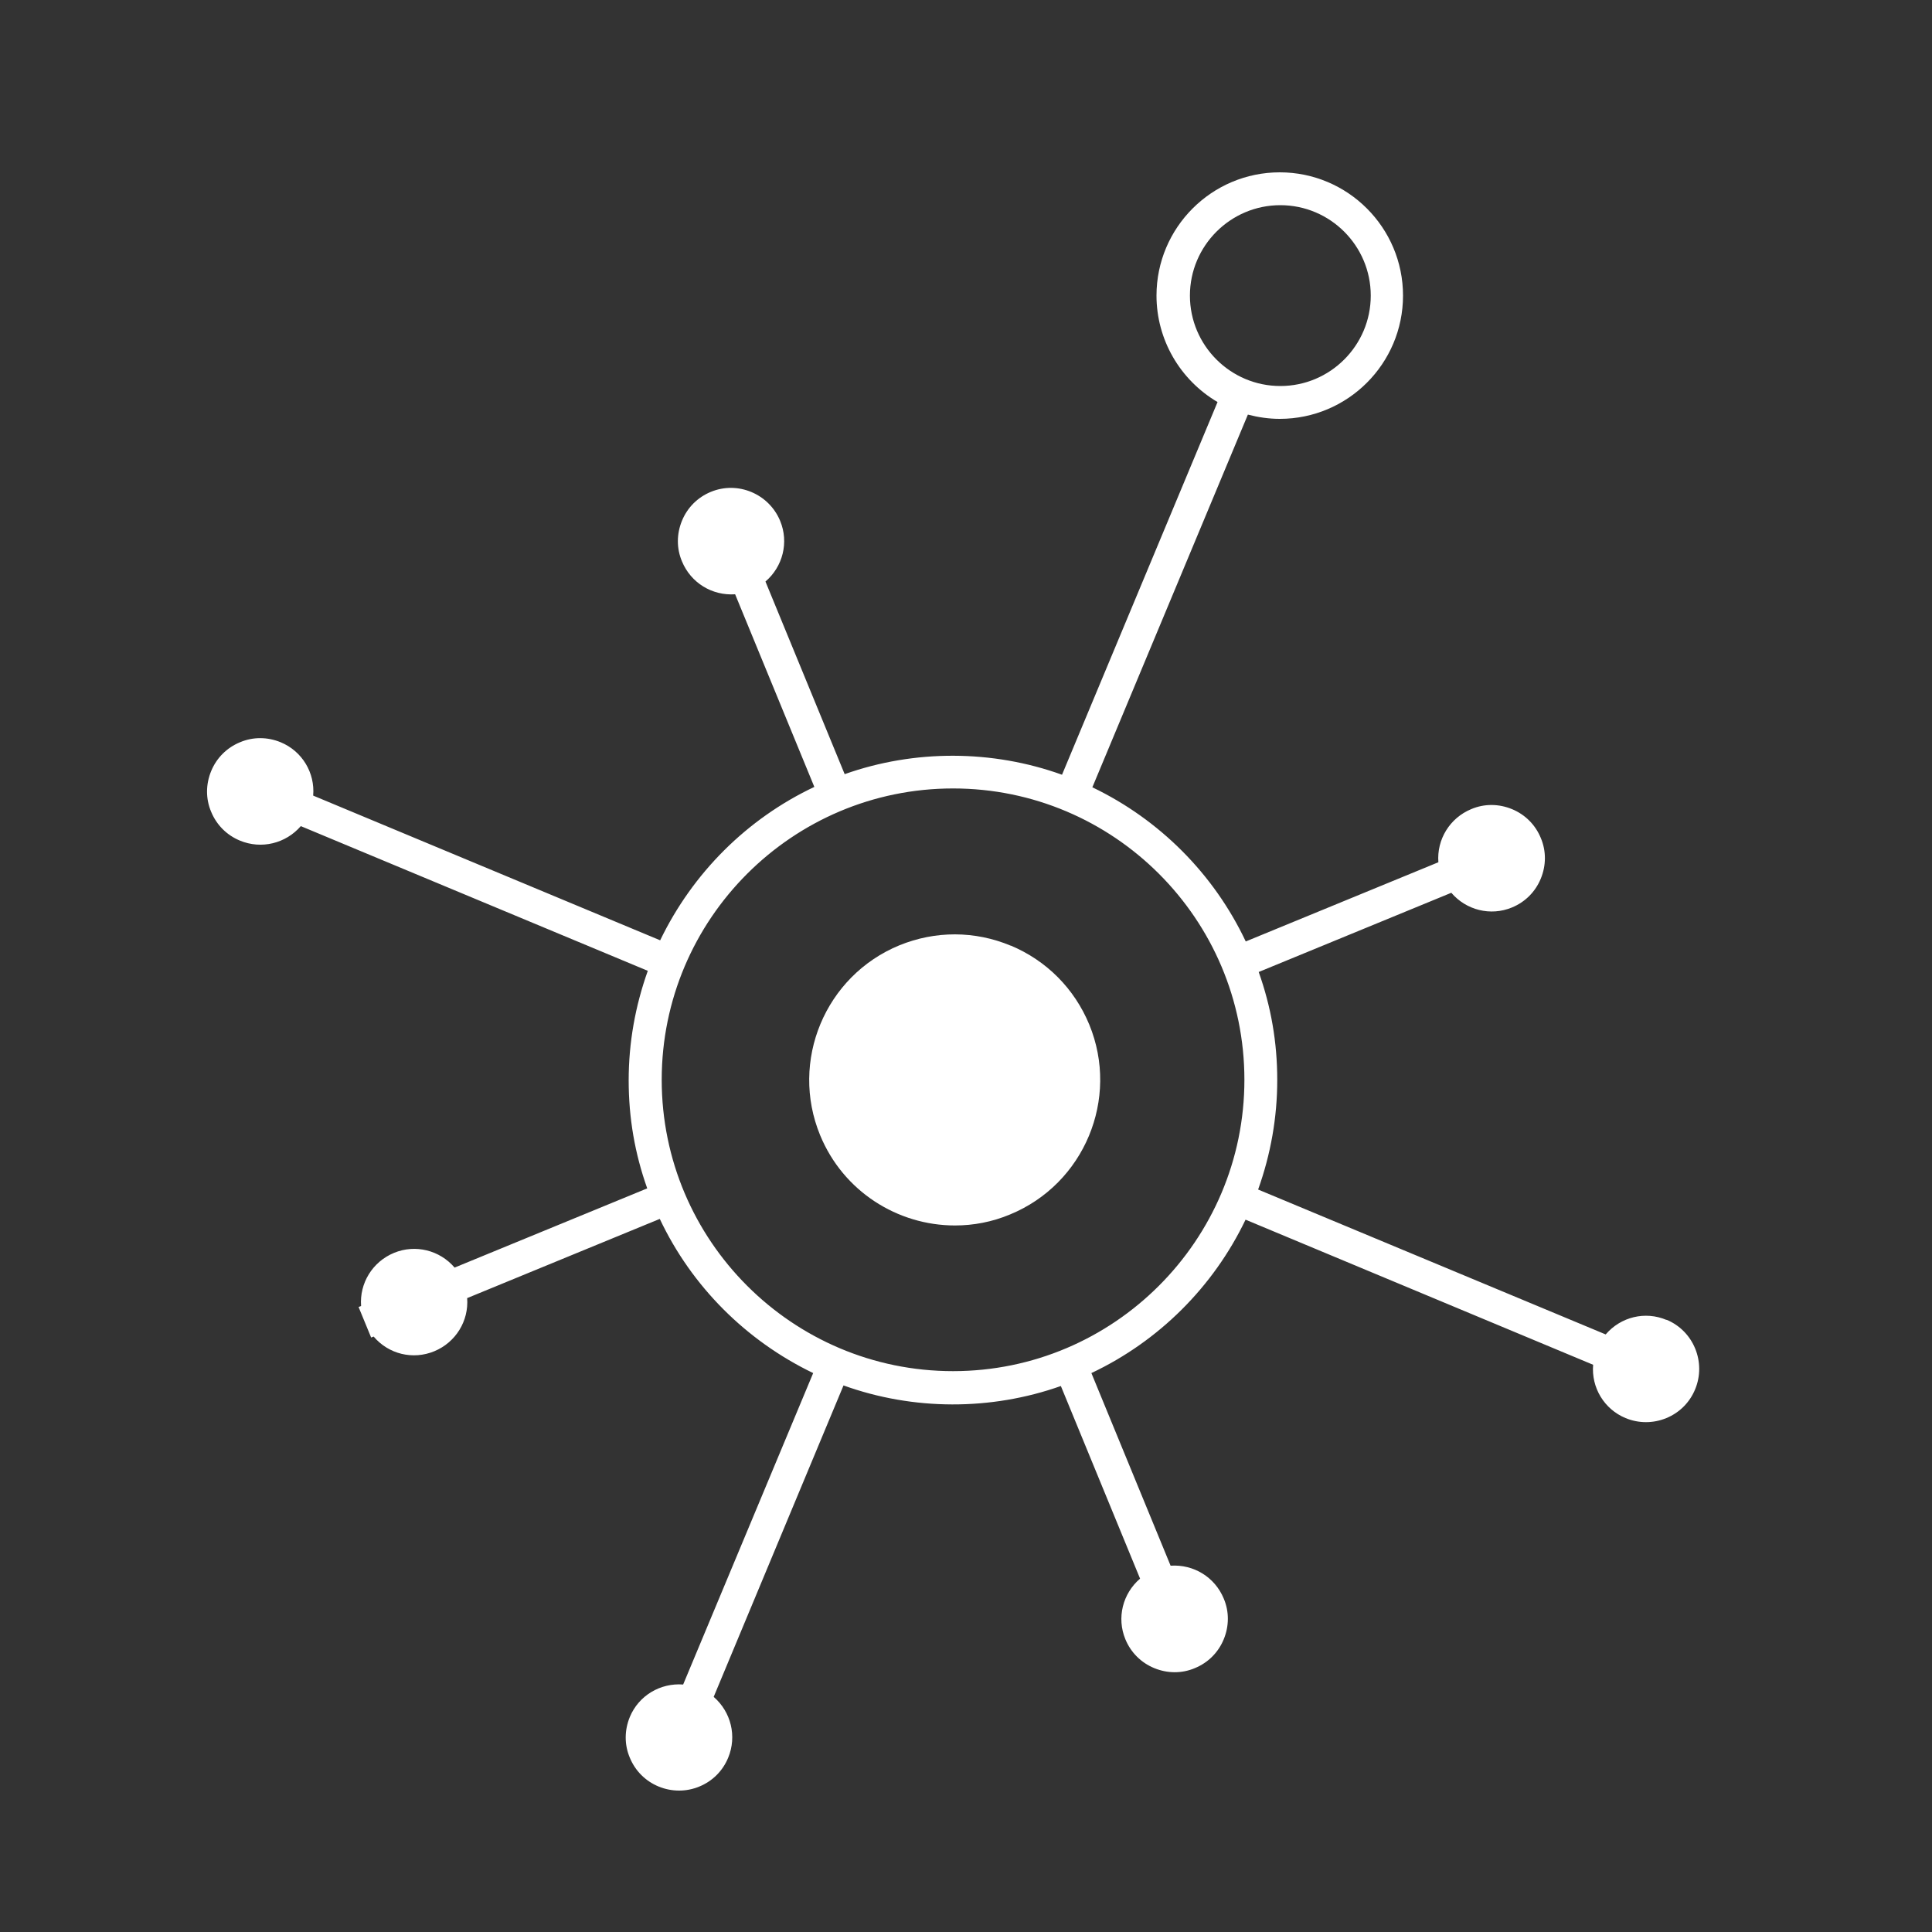
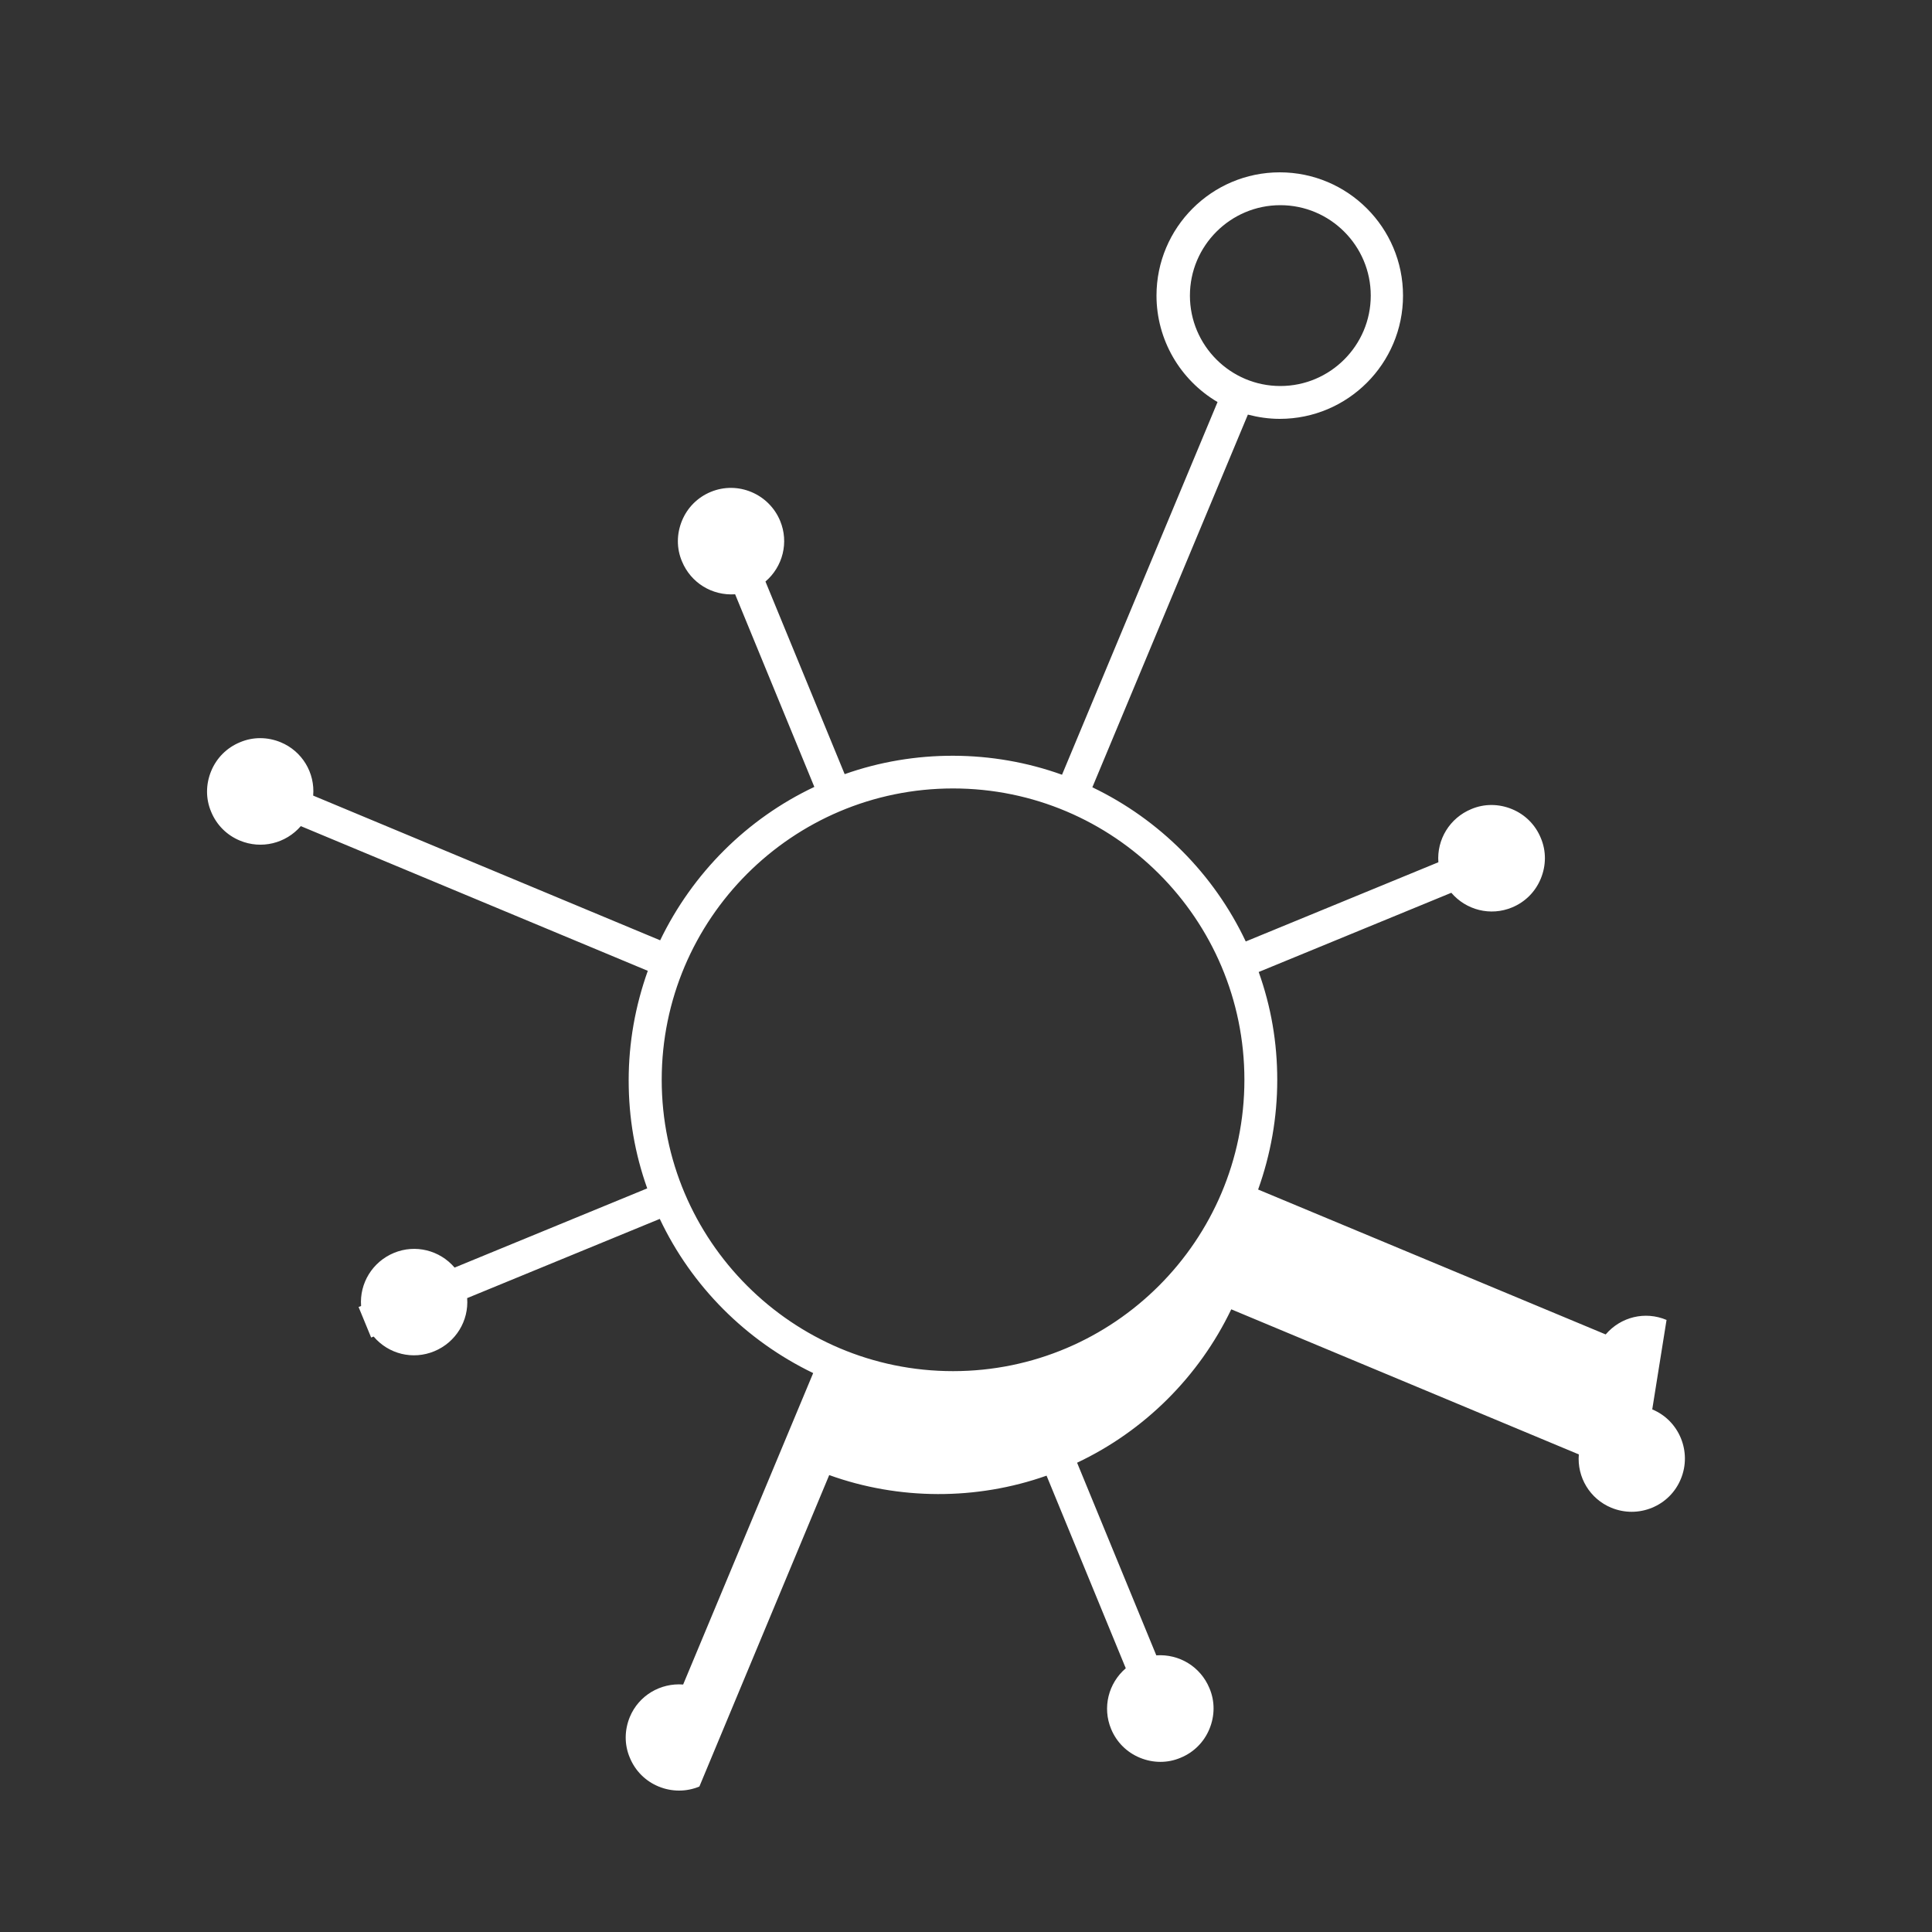
<svg xmlns="http://www.w3.org/2000/svg" id="Ebene_1" viewBox="0 0 100 100">
  <rect x="0" y="0" width="100" height="100" fill="#333333" stroke="none" />
  <defs>
    <style>.cls-1{fill:#fff;}</style>
  </defs>
-   <path class="cls-1" d="M52.32,48.95c-1.86-.78-3.91-.78-5.77-.02-3.84,1.58-5.68,5.99-4.1,9.83,1.2,2.91,4.01,4.67,6.98,4.67,.95,0,1.92-.18,2.85-.57,3.84-1.58,5.68-5.99,4.1-9.83-.77-1.86-2.21-3.31-4.07-4.09Z" />
-   <path class="cls-1" d="M86.26,68.32c-1.11-.47-2.37-.16-3.15,.75l-17.99-7.5c.65-1.82,.99-3.72,.99-5.67s-.32-3.79-.96-5.59l9.97-4.1c.77,.9,2.03,1.22,3.14,.76,.68-.28,1.21-.81,1.49-1.49,.28-.68,.29-1.43,0-2.11-.28-.68-.81-1.21-1.49-1.49-.68-.28-1.43-.29-2.11,0-1.11,.46-1.79,1.57-1.7,2.75l-9.97,4.1c-1.65-3.49-4.46-6.31-7.94-7.98l8.05-19.29c.54,.14,1.09,.22,1.65,.22,3.52,0,6.38-2.86,6.38-6.38s-2.86-6.38-6.38-6.38-6.38,2.86-6.38,6.38c0,2.27,1.21,4.36,3.16,5.51l-8.05,19.29c-3.61-1.3-7.64-1.31-11.25-.03l-4.1-9.97c.9-.77,1.22-2.03,.76-3.14-.58-1.4-2.19-2.08-3.59-1.5-.68,.28-1.21,.81-1.49,1.49s-.29,1.43,0,2.11c.46,1.11,1.56,1.78,2.75,1.7l4.1,9.97c-3.49,1.65-6.3,4.46-7.98,7.94l-17.96-7.49c.1-1.18-.57-2.3-1.68-2.76-.68-.28-1.43-.29-2.11,0-.68,.28-1.21,.81-1.49,1.49-.28,.68-.29,1.43,0,2.11,.28,.68,.81,1.21,1.49,1.49,1.11,.46,2.37,.15,3.15-.75l17.96,7.49c-.65,1.82-.99,3.72-.99,5.67s.32,3.79,.96,5.59l-9.97,4.1c-.77-.9-2.03-1.22-3.14-.76-1.11,.46-1.79,1.57-1.7,2.75l-.13,.05,.65,1.58,.13-.05c.77,.91,2.03,1.22,3.14,.76,1.11-.46,1.79-1.57,1.7-2.75l9.97-4.1c1.65,3.49,4.46,6.3,7.94,7.98l-6.73,16.12c-1.18-.09-2.3,.57-2.76,1.68-.28,.68-.29,1.43,0,2.11,.28,.68,.81,1.21,1.49,1.49,.34,.14,.7,.21,1.06,.21s.71-.07,1.05-.21c.68-.28,1.21-.81,1.49-1.49,.46-1.11,.15-2.37-.75-3.15l6.72-16.12c3.61,1.3,7.63,1.31,11.25,.03l4.1,9.97c-.9,.77-1.22,2.03-.76,3.14,.28,.68,.81,1.21,1.49,1.49s1.43,.29,2.11,0c.68-.28,1.21-.81,1.49-1.49s.29-1.43,0-2.11c-.46-1.11-1.56-1.78-2.75-1.7l-4.1-9.97c3.49-1.65,6.31-4.46,7.98-7.94l17.99,7.51c-.1,1.18,.57,2.3,1.68,2.76,.68,.28,1.43,.28,2.11,0,.68-.28,1.21-.81,1.49-1.49,.58-1.4-.08-3.02-1.48-3.6ZM61.59,15.3c0-2.58,2.1-4.68,4.68-4.68s4.68,2.1,4.68,4.68-2.1,4.68-4.68,4.68-4.68-2.1-4.68-4.68Zm2.82,40.59c0,8.31-6.76,15.08-15.08,15.08s-15.08-6.76-15.08-15.08,6.76-15.08,15.08-15.08,15.08,6.76,15.08,15.08Z" />
+   <path class="cls-1" d="M86.26,68.32c-1.11-.47-2.37-.16-3.15,.75l-17.99-7.5c.65-1.82,.99-3.72,.99-5.67s-.32-3.79-.96-5.59l9.97-4.1c.77,.9,2.03,1.22,3.14,.76,.68-.28,1.21-.81,1.49-1.49,.28-.68,.29-1.43,0-2.11-.28-.68-.81-1.21-1.49-1.49-.68-.28-1.43-.29-2.11,0-1.11,.46-1.79,1.57-1.7,2.75l-9.97,4.1c-1.65-3.49-4.46-6.31-7.94-7.98l8.05-19.29c.54,.14,1.09,.22,1.65,.22,3.52,0,6.38-2.86,6.38-6.38s-2.86-6.38-6.38-6.38-6.38,2.86-6.38,6.38c0,2.27,1.21,4.36,3.16,5.51l-8.05,19.29c-3.61-1.3-7.64-1.31-11.25-.03l-4.1-9.97c.9-.77,1.22-2.03,.76-3.14-.58-1.4-2.19-2.08-3.59-1.5-.68,.28-1.21,.81-1.49,1.49s-.29,1.43,0,2.11c.46,1.11,1.56,1.78,2.75,1.7l4.1,9.97c-3.49,1.65-6.3,4.46-7.98,7.94l-17.96-7.49c.1-1.18-.57-2.3-1.68-2.76-.68-.28-1.43-.29-2.11,0-.68,.28-1.21,.81-1.49,1.49-.28,.68-.29,1.43,0,2.11,.28,.68,.81,1.21,1.49,1.49,1.11,.46,2.37,.15,3.15-.75l17.96,7.49c-.65,1.82-.99,3.72-.99,5.67s.32,3.79,.96,5.59l-9.97,4.1c-.77-.9-2.03-1.22-3.14-.76-1.11,.46-1.79,1.57-1.7,2.75l-.13,.05,.65,1.58,.13-.05c.77,.91,2.03,1.22,3.14,.76,1.11-.46,1.79-1.57,1.7-2.75l9.97-4.1c1.65,3.49,4.46,6.3,7.94,7.98l-6.73,16.12c-1.18-.09-2.3,.57-2.76,1.68-.28,.68-.29,1.43,0,2.11,.28,.68,.81,1.21,1.49,1.49,.34,.14,.7,.21,1.06,.21s.71-.07,1.05-.21l6.72-16.12c3.61,1.3,7.63,1.31,11.25,.03l4.1,9.97c-.9,.77-1.22,2.03-.76,3.14,.28,.68,.81,1.21,1.49,1.49s1.43,.29,2.11,0c.68-.28,1.21-.81,1.49-1.49s.29-1.43,0-2.11c-.46-1.11-1.56-1.78-2.75-1.7l-4.1-9.97c3.49-1.65,6.31-4.46,7.98-7.94l17.99,7.51c-.1,1.18,.57,2.3,1.68,2.76,.68,.28,1.43,.28,2.11,0,.68-.28,1.21-.81,1.49-1.49,.58-1.4-.08-3.02-1.48-3.6ZM61.59,15.3c0-2.58,2.1-4.68,4.68-4.68s4.68,2.1,4.68,4.68-2.1,4.68-4.68,4.68-4.68-2.1-4.68-4.68Zm2.82,40.59c0,8.31-6.76,15.08-15.08,15.08s-15.08-6.76-15.08-15.08,6.76-15.08,15.08-15.08,15.08,6.76,15.08,15.08Z" />
</svg>